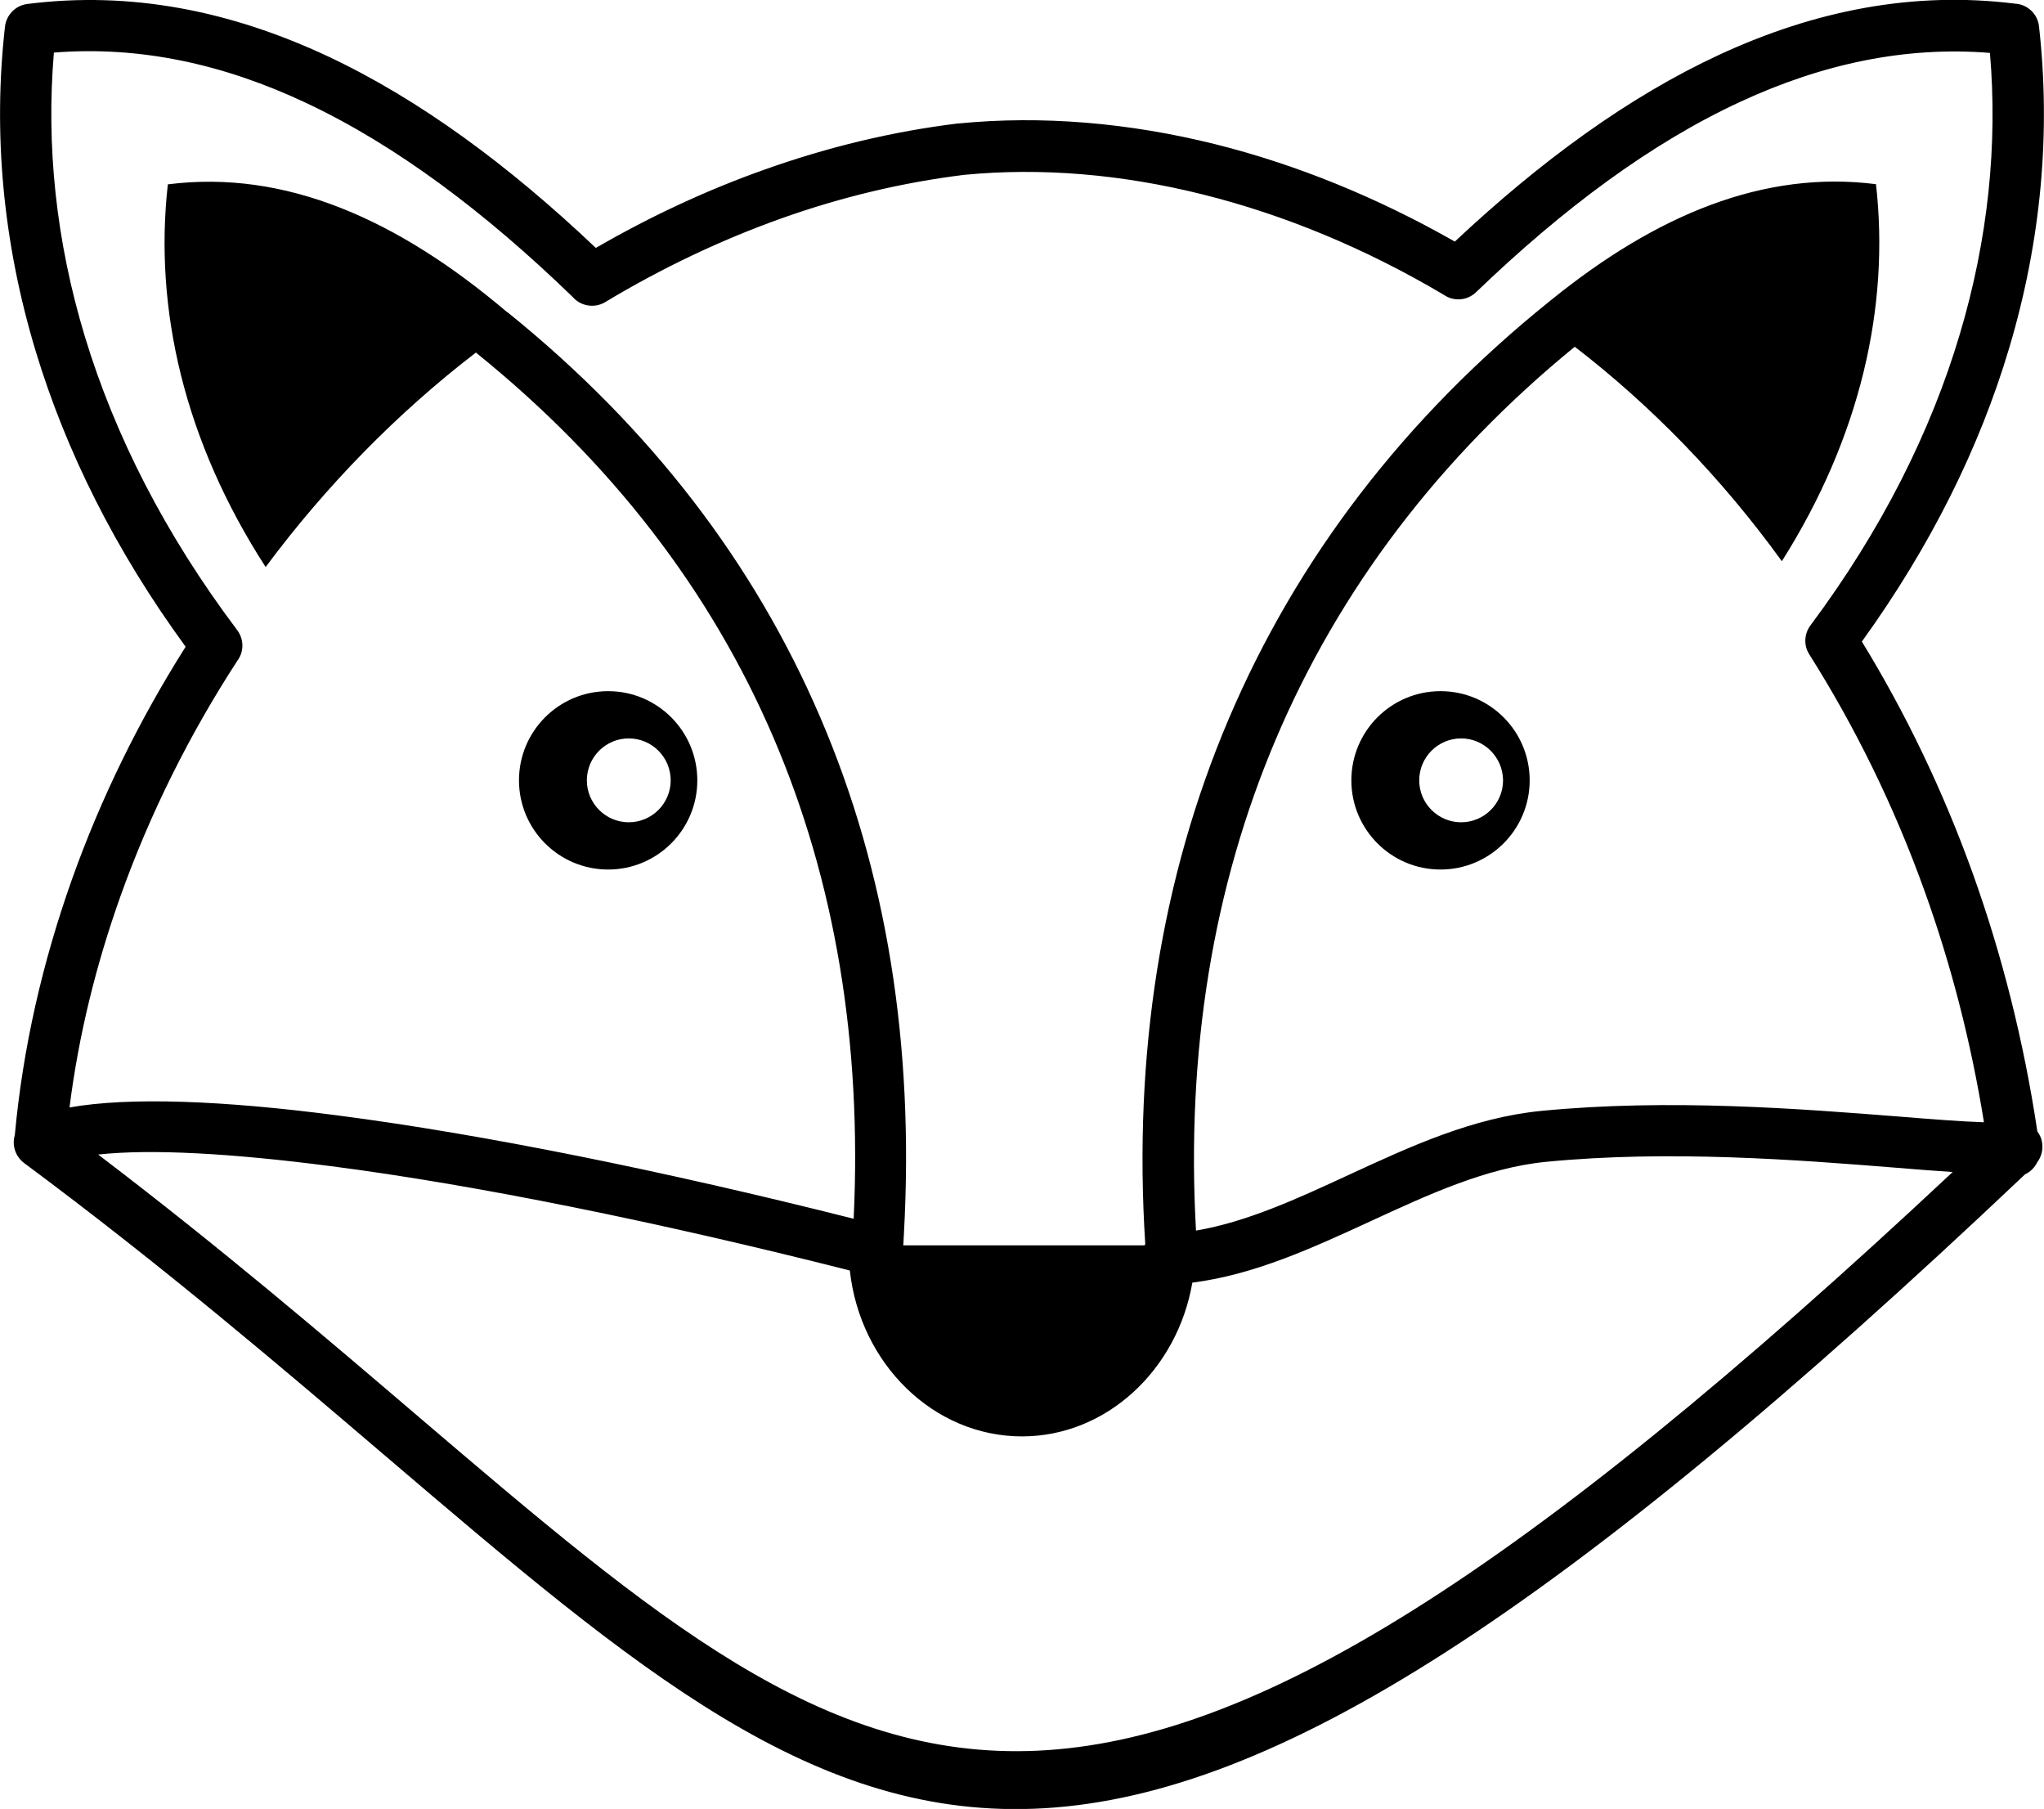
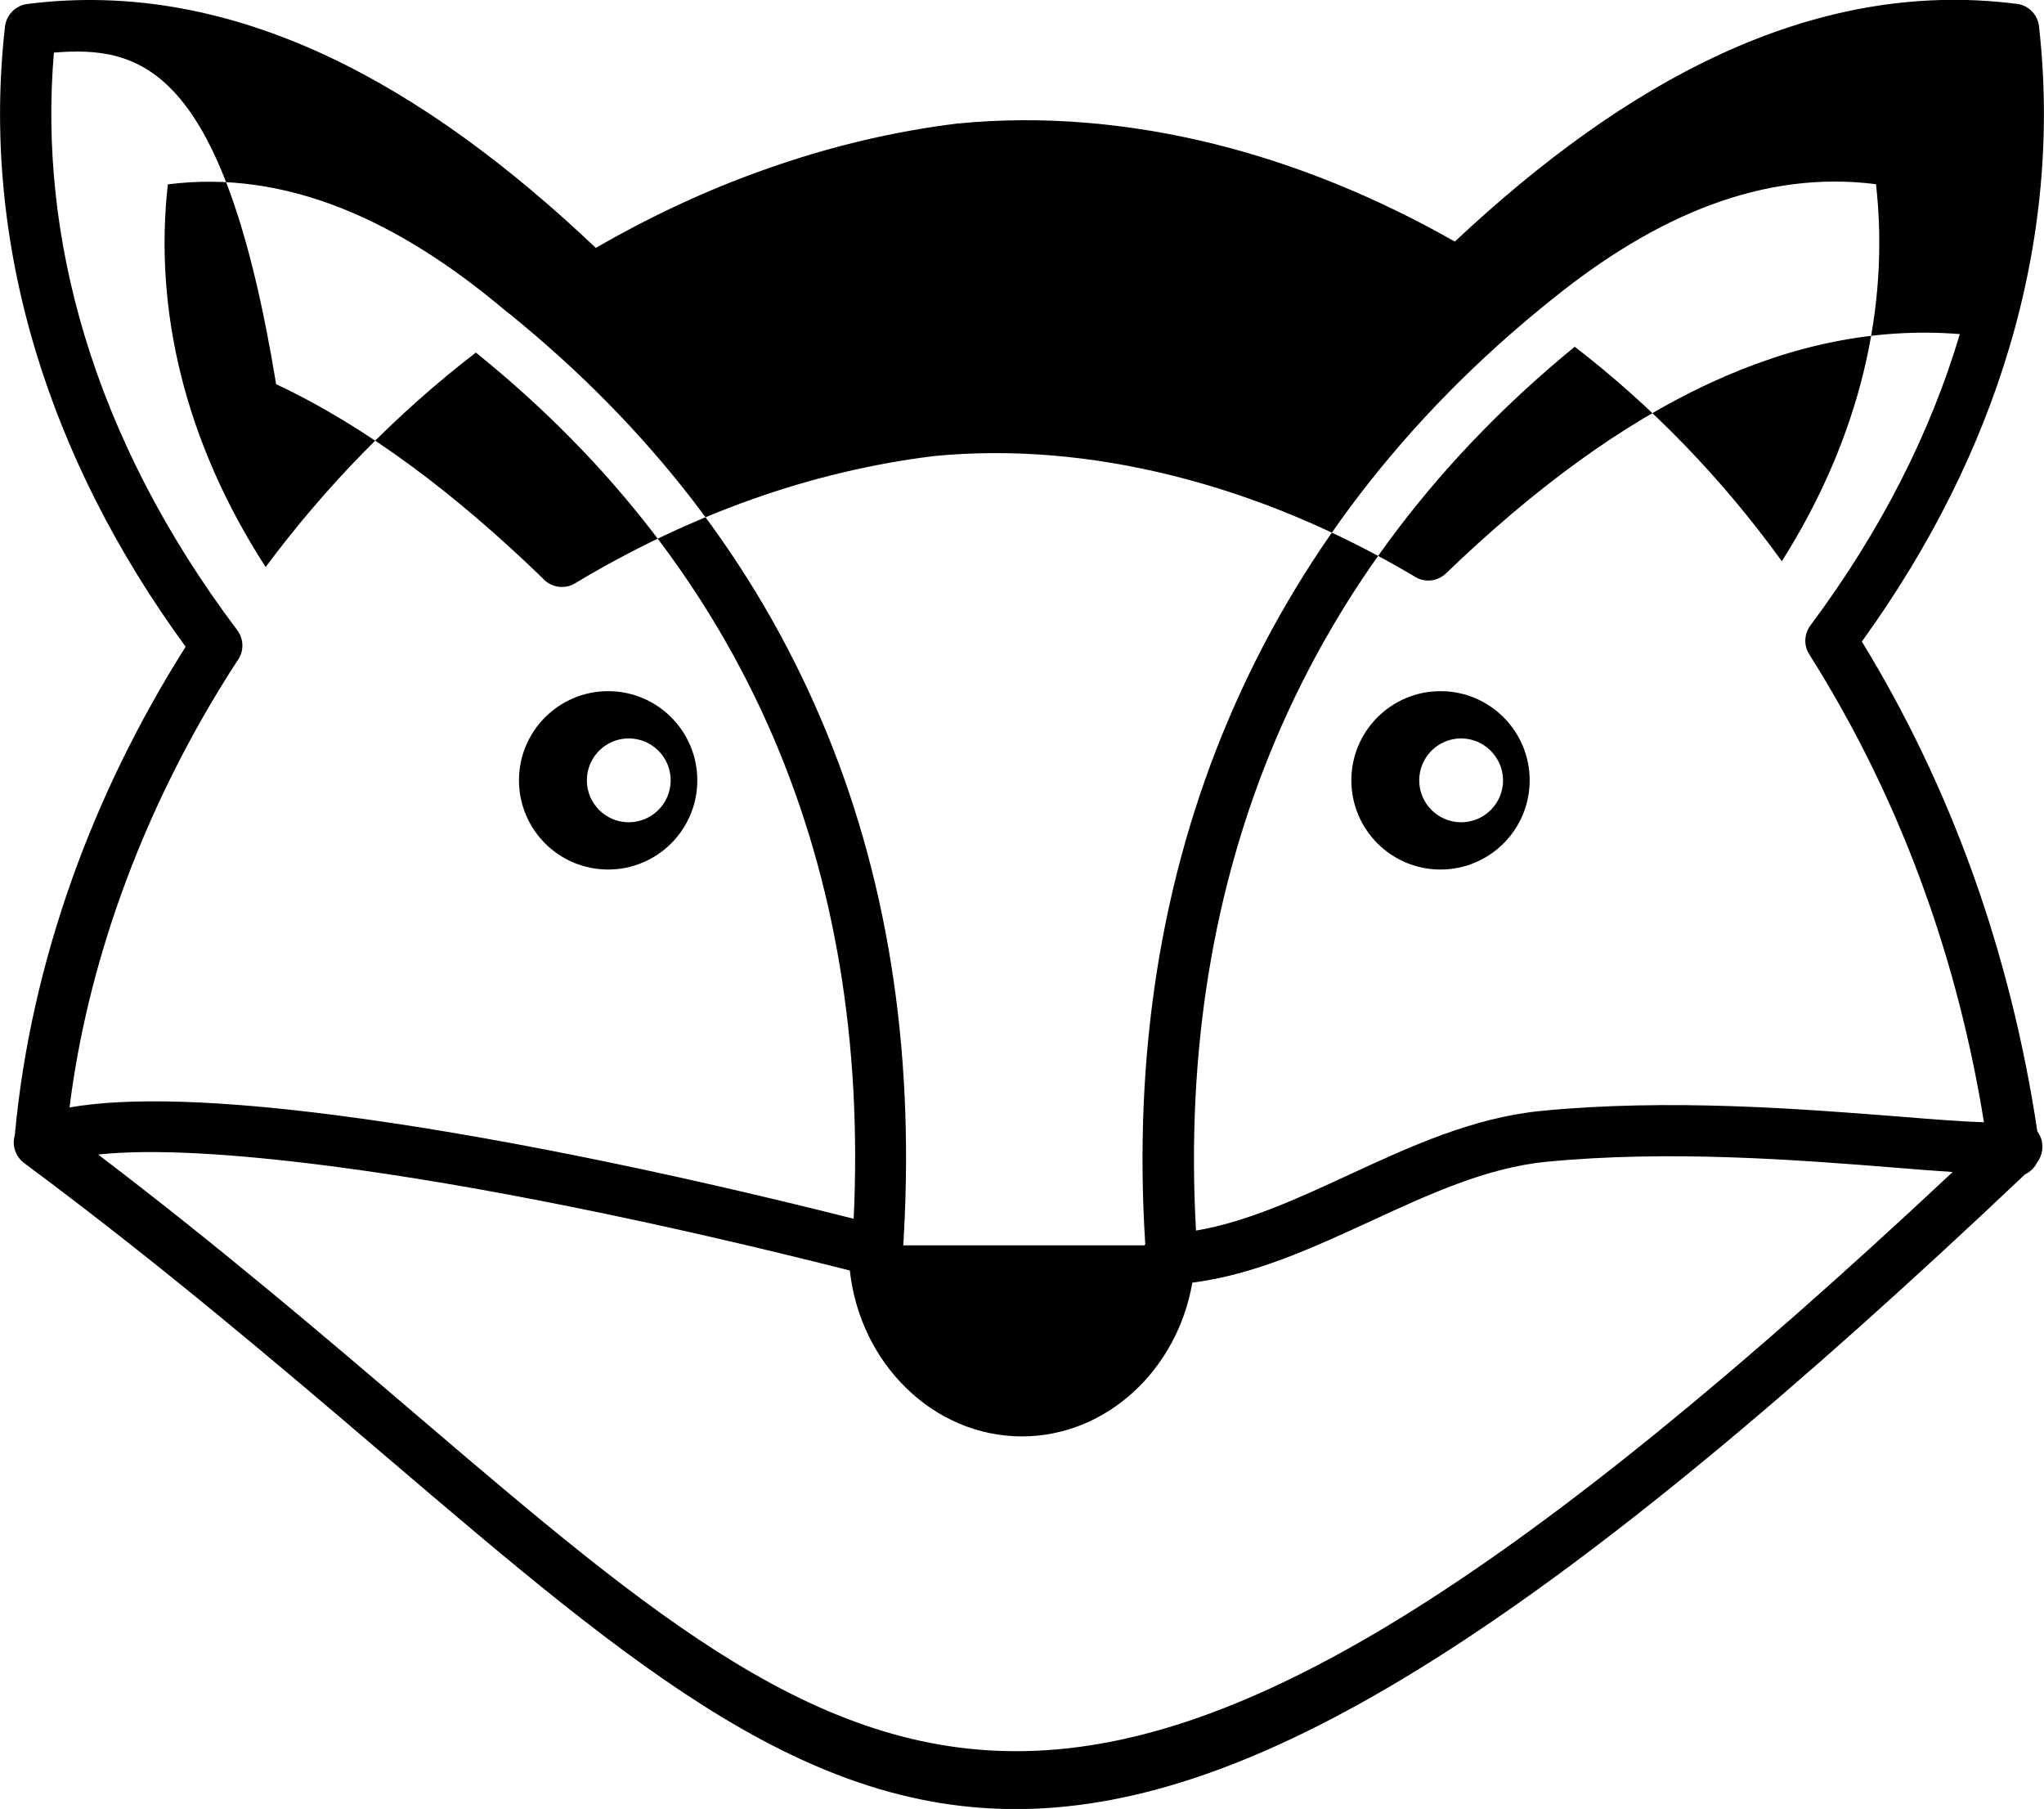
<svg xmlns="http://www.w3.org/2000/svg" version="1.1" id="Layer_1" x="0px" y="0px" viewBox="0 0 122.88 108.72" style="enable-background:new 0 0 122.88 108.72" xml:space="preserve">
  <style type="text/css">.st0{fill-rule:evenodd;clip-rule:evenodd;}</style>
  <g>
-     <path class="st0" d="M71.68,77.09c-0.9,5.24-5.16,9.24-10.24,9.24l0,0c-5.32,0-9.74-4.37-10.35-9.97 c-11.48-2.91-22.44-5.14-31.18-6.27c-5.94-0.77-10.8-1.05-14.01-0.7c7.35,5.59,13.62,10.94,19.24,15.74 c28.49,24.3,40.06,34.17,92.25-14.69c-1.06-0.07-2.25-0.16-3.56-0.27c-5.64-0.45-13.48-1.07-20.9-0.34 c-3.57,0.35-7.07,1.97-10.54,3.57C78.89,75.01,75.42,76.61,71.68,77.09L71.68,77.09z M37.8,44.38c1.39,0,2.52,1.13,2.52,2.52 c0,1.39-1.13,2.52-2.52,2.52c-1.39,0-2.52-1.13-2.52-2.52C35.28,45.51,36.41,44.38,37.8,44.38L37.8,44.38z M87.84,44.38 c-1.39,0-2.52,1.13-2.52,2.52c0,1.39,1.13,2.52,2.52,2.52c1.39,0,2.52-1.13,2.52-2.52C90.35,45.51,89.22,44.38,87.84,44.38 L87.84,44.38z M51.32,73.25c0.5-10.57-1.11-20.27-4.83-28.94c-3.76-8.76-9.69-16.5-17.83-23.08c-0.02-0.01-0.03-0.03-0.05-0.04 c-4.75,3.65-9.02,8.02-12.64,12.89c-4.9-7.58-6.72-15.53-5.88-23c7.07-0.9,13.82,2.11,20.36,7.65c0.05,0.03,0.09,0.06,0.14,0.1 c8.53,6.9,14.76,15.04,18.72,24.28c4,9.31,5.66,19.72,5.03,31.06l-0.03,0.57l-0.01,0.11h14.5c0.01-0.02,0.03-0.04,0.05-0.07 c-0.73-11.42,0.96-22.02,5-31.53c4.09-9.63,10.56-18.12,19.34-25.17c0.03-0.03,0.07-0.05,0.1-0.08c6.27-5.07,12.74-7.79,19.49-6.93 c0.83,7.35-0.93,15.18-5.66,22.66c-3.66-5.06-7.89-9.38-12.45-12.89c-8.15,6.66-14.17,14.62-17.98,23.61 c-3.77,8.88-5.39,18.8-4.79,29.51c3.07-0.52,6.12-1.93,9.19-3.35c3.7-1.71,7.43-3.43,11.54-3.84c7.73-0.76,15.7-0.12,21.44,0.33 c2.1,0.17,3.89,0.31,5.2,0.35c-0.79-4.9-2-9.53-3.56-13.87c-1.85-5.16-4.21-9.93-6.94-14.25c-0.36-0.56-0.3-1.27,0.09-1.77 c4.25-5.7,7.21-11.6,8.96-17.48c1.7-5.7,2.28-11.39,1.81-16.9c-5.09-0.41-10.08,0.66-14.99,2.93c-5.39,2.49-10.68,6.43-15.9,11.45 c-0.54,0.52-1.35,0.57-1.94,0.16c-4.69-2.78-9.59-4.81-14.48-6.03c-4.88-1.22-9.73-1.63-14.36-1.18l0,0 c-3.73,0.46-7.39,1.34-10.94,2.6c-3.68,1.31-7.25,3.01-10.64,5.05c-0.65,0.39-1.48,0.24-1.96-0.32 c-5.26-5.09-10.59-9.1-16.01-11.65C13.45,3.85,8.4,2.75,3.24,3.16C2.77,8.73,3.36,14.47,5.1,20.22c1.8,5.94,4.82,11.89,9.16,17.65 c0.42,0.56,0.41,1.31,0.01,1.84c-2.88,4.43-5.26,9.2-7.03,14.16c-1.47,4.13-2.52,8.38-3.06,12.69c3.61-0.64,9.24-0.42,16.13,0.48 C29.03,68.17,39.91,70.37,51.32,73.25L51.32,73.25z M122.48,68c0.15,0.2,0.26,0.44,0.29,0.71c0.06,0.42-0.06,0.83-0.3,1.15 c-0.15,0.31-0.41,0.57-0.73,0.72c-56.11,53.13-68.2,42.83-98.6,16.9c-6.25-5.33-13.3-11.35-21.69-17.58 c-0.53-0.4-0.74-1.07-0.56-1.67c0.48-5.24,1.67-10.41,3.44-15.39c1.73-4.86,4.04-9.56,6.83-13.97c-4.23-5.79-7.2-11.77-9.01-17.75 C0.16,14.54-0.42,7.95,0.3,1.6l0,0c0.08-0.69,0.62-1.27,1.34-1.36c6.2-0.79,12.21,0.4,18.08,3.15c5.49,2.58,10.85,6.53,16.1,11.51 c3.27-1.89,6.67-3.48,10.18-4.72c3.77-1.34,7.65-2.28,11.59-2.76l0,0l0.04,0c5-0.49,10.22-0.05,15.44,1.25 c4.84,1.21,9.7,3.18,14.39,5.85c5.19-4.87,10.48-8.72,15.9-11.23c5.77-2.67,11.69-3.83,17.78-3.07c0.74,0.04,1.36,0.61,1.44,1.37 c0.71,6.3,0.15,12.83-1.8,19.35c-1.77,5.94-4.7,11.87-8.85,17.62c2.61,4.26,4.87,8.93,6.68,13.97 C120.34,57.36,121.66,62.53,122.48,68L122.48,68z M36.56,41.54c2.96,0,5.36,2.4,5.36,5.36s-2.4,5.36-5.36,5.36 c-2.96,0-5.36-2.4-5.36-5.36S33.6,41.54,36.56,41.54L36.56,41.54z M86.6,41.54c-2.96,0-5.36,2.4-5.36,5.36s2.4,5.36,5.36,5.36 c2.96,0,5.36-2.4,5.36-5.36S89.56,41.54,86.6,41.54L86.6,41.54z" />
+     <path class="st0" d="M71.68,77.09c-0.9,5.24-5.16,9.24-10.24,9.24l0,0c-5.32,0-9.74-4.37-10.35-9.97 c-11.48-2.91-22.44-5.14-31.18-6.27c-5.94-0.77-10.8-1.05-14.01-0.7c7.35,5.59,13.62,10.94,19.24,15.74 c28.49,24.3,40.06,34.17,92.25-14.69c-1.06-0.07-2.25-0.16-3.56-0.27c-5.64-0.45-13.48-1.07-20.9-0.34 c-3.57,0.35-7.07,1.97-10.54,3.57C78.89,75.01,75.42,76.61,71.68,77.09L71.68,77.09z M37.8,44.38c1.39,0,2.52,1.13,2.52,2.52 c0,1.39-1.13,2.52-2.52,2.52c-1.39,0-2.52-1.13-2.52-2.52C35.28,45.51,36.41,44.38,37.8,44.38L37.8,44.38z M87.84,44.38 c-1.39,0-2.52,1.13-2.52,2.52c0,1.39,1.13,2.52,2.52,2.52c1.39,0,2.52-1.13,2.52-2.52C90.35,45.51,89.22,44.38,87.84,44.38 L87.84,44.38z M51.32,73.25c0.5-10.57-1.11-20.27-4.83-28.94c-3.76-8.76-9.69-16.5-17.83-23.08c-0.02-0.01-0.03-0.03-0.05-0.04 c-4.75,3.65-9.02,8.02-12.64,12.89c-4.9-7.58-6.72-15.53-5.88-23c7.07-0.9,13.82,2.11,20.36,7.65c0.05,0.03,0.09,0.06,0.14,0.1 c8.53,6.9,14.76,15.04,18.72,24.28c4,9.31,5.66,19.72,5.03,31.06l-0.03,0.57l-0.01,0.11h14.5c0.01-0.02,0.03-0.04,0.05-0.07 c-0.73-11.42,0.96-22.02,5-31.53c4.09-9.63,10.56-18.12,19.34-25.17c0.03-0.03,0.07-0.05,0.1-0.08c6.27-5.07,12.74-7.79,19.49-6.93 c0.83,7.35-0.93,15.18-5.66,22.66c-3.66-5.06-7.89-9.38-12.45-12.89c-8.15,6.66-14.17,14.62-17.98,23.61 c-3.77,8.88-5.39,18.8-4.79,29.51c3.07-0.52,6.12-1.93,9.19-3.35c3.7-1.71,7.43-3.43,11.54-3.84c7.73-0.76,15.7-0.12,21.44,0.33 c2.1,0.17,3.89,0.31,5.2,0.35c-0.79-4.9-2-9.53-3.56-13.87c-1.85-5.16-4.21-9.93-6.94-14.25c-0.36-0.56-0.3-1.27,0.09-1.77 c4.25-5.7,7.21-11.6,8.96-17.48c-5.09-0.41-10.08,0.66-14.99,2.93c-5.39,2.49-10.68,6.43-15.9,11.45 c-0.54,0.52-1.35,0.57-1.94,0.16c-4.69-2.78-9.59-4.81-14.48-6.03c-4.88-1.22-9.73-1.63-14.36-1.18l0,0 c-3.73,0.46-7.39,1.34-10.94,2.6c-3.68,1.31-7.25,3.01-10.64,5.05c-0.65,0.39-1.48,0.24-1.96-0.32 c-5.26-5.09-10.59-9.1-16.01-11.65C13.45,3.85,8.4,2.75,3.24,3.16C2.77,8.73,3.36,14.47,5.1,20.22c1.8,5.94,4.82,11.89,9.16,17.65 c0.42,0.56,0.41,1.31,0.01,1.84c-2.88,4.43-5.26,9.2-7.03,14.16c-1.47,4.13-2.52,8.38-3.06,12.69c3.61-0.64,9.24-0.42,16.13,0.48 C29.03,68.17,39.91,70.37,51.32,73.25L51.32,73.25z M122.48,68c0.15,0.2,0.26,0.44,0.29,0.71c0.06,0.42-0.06,0.83-0.3,1.15 c-0.15,0.31-0.41,0.57-0.73,0.72c-56.11,53.13-68.2,42.83-98.6,16.9c-6.25-5.33-13.3-11.35-21.69-17.58 c-0.53-0.4-0.74-1.07-0.56-1.67c0.48-5.24,1.67-10.41,3.44-15.39c1.73-4.86,4.04-9.56,6.83-13.97c-4.23-5.79-7.2-11.77-9.01-17.75 C0.16,14.54-0.42,7.95,0.3,1.6l0,0c0.08-0.69,0.62-1.27,1.34-1.36c6.2-0.79,12.21,0.4,18.08,3.15c5.49,2.58,10.85,6.53,16.1,11.51 c3.27-1.89,6.67-3.48,10.18-4.72c3.77-1.34,7.65-2.28,11.59-2.76l0,0l0.04,0c5-0.49,10.22-0.05,15.44,1.25 c4.84,1.21,9.7,3.18,14.39,5.85c5.19-4.87,10.48-8.72,15.9-11.23c5.77-2.67,11.69-3.83,17.78-3.07c0.74,0.04,1.36,0.61,1.44,1.37 c0.71,6.3,0.15,12.83-1.8,19.35c-1.77,5.94-4.7,11.87-8.85,17.62c2.61,4.26,4.87,8.93,6.68,13.97 C120.34,57.36,121.66,62.53,122.48,68L122.48,68z M36.56,41.54c2.96,0,5.36,2.4,5.36,5.36s-2.4,5.36-5.36,5.36 c-2.96,0-5.36-2.4-5.36-5.36S33.6,41.54,36.56,41.54L36.56,41.54z M86.6,41.54c-2.96,0-5.36,2.4-5.36,5.36s2.4,5.36,5.36,5.36 c2.96,0,5.36-2.4,5.36-5.36S89.56,41.54,86.6,41.54L86.6,41.54z" />
  </g>
</svg>